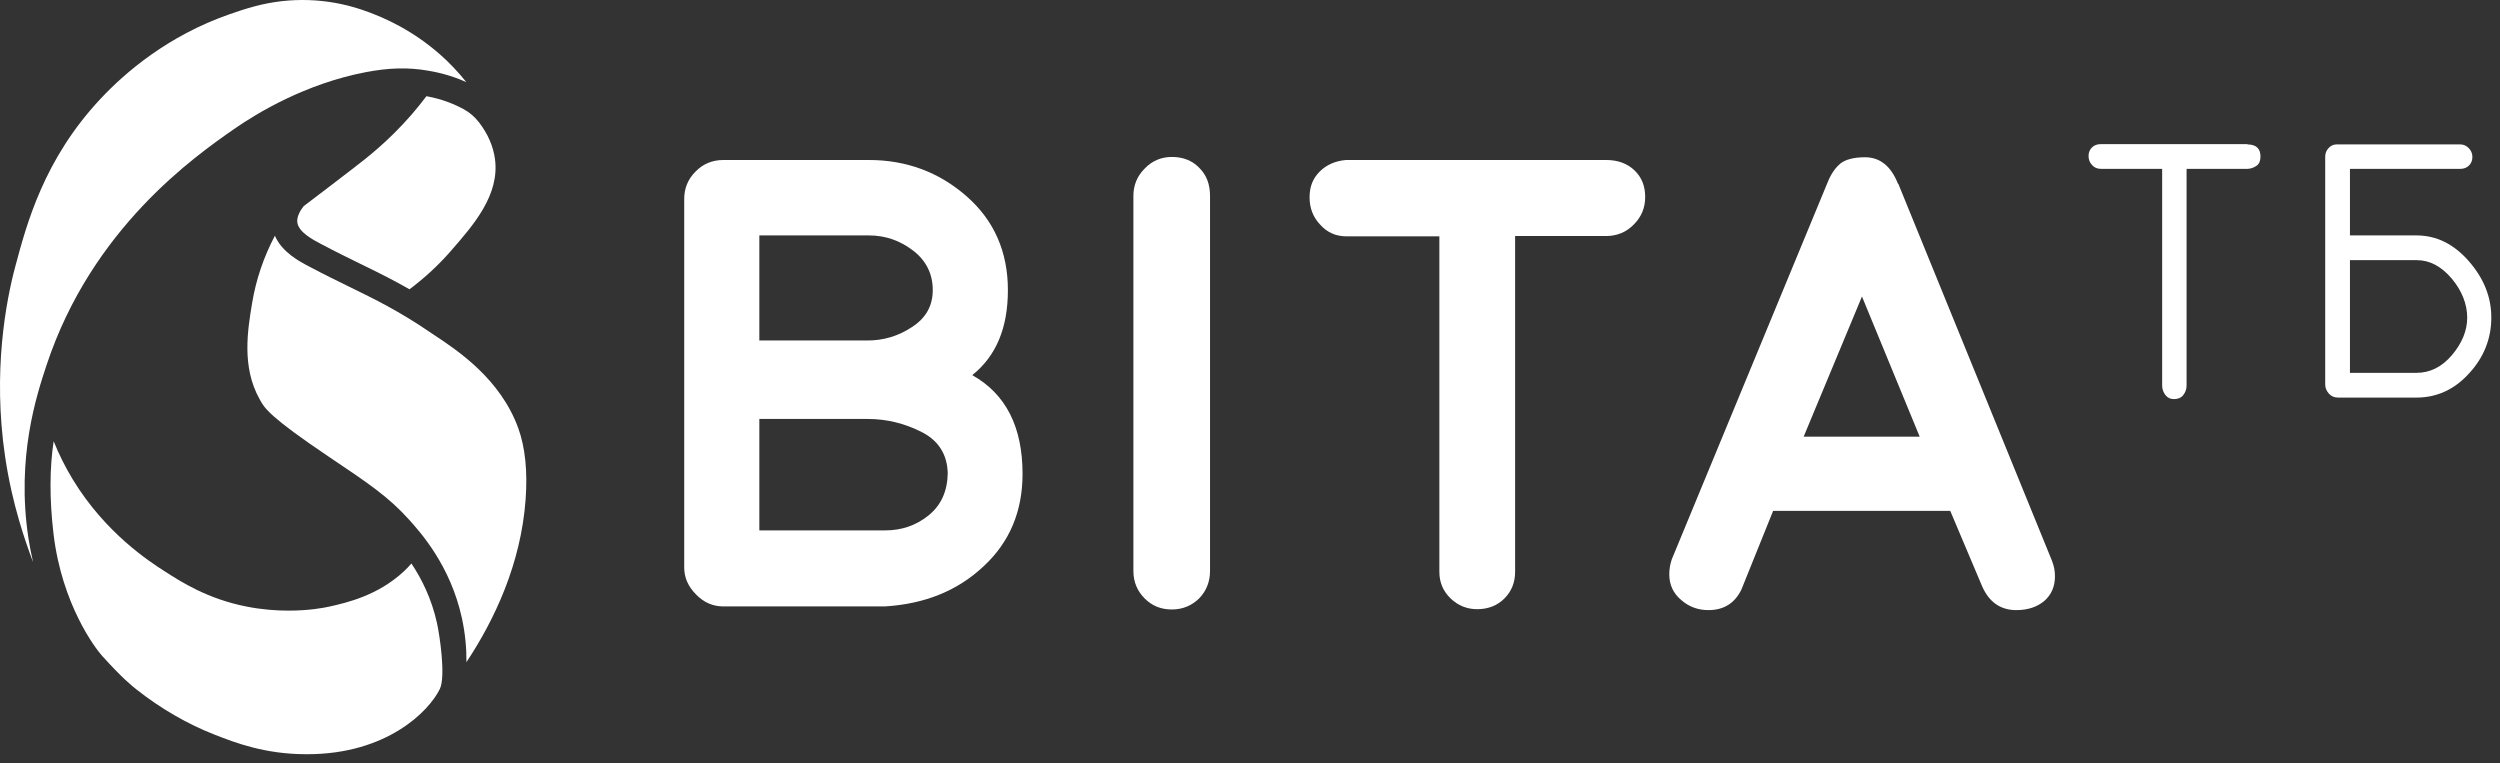
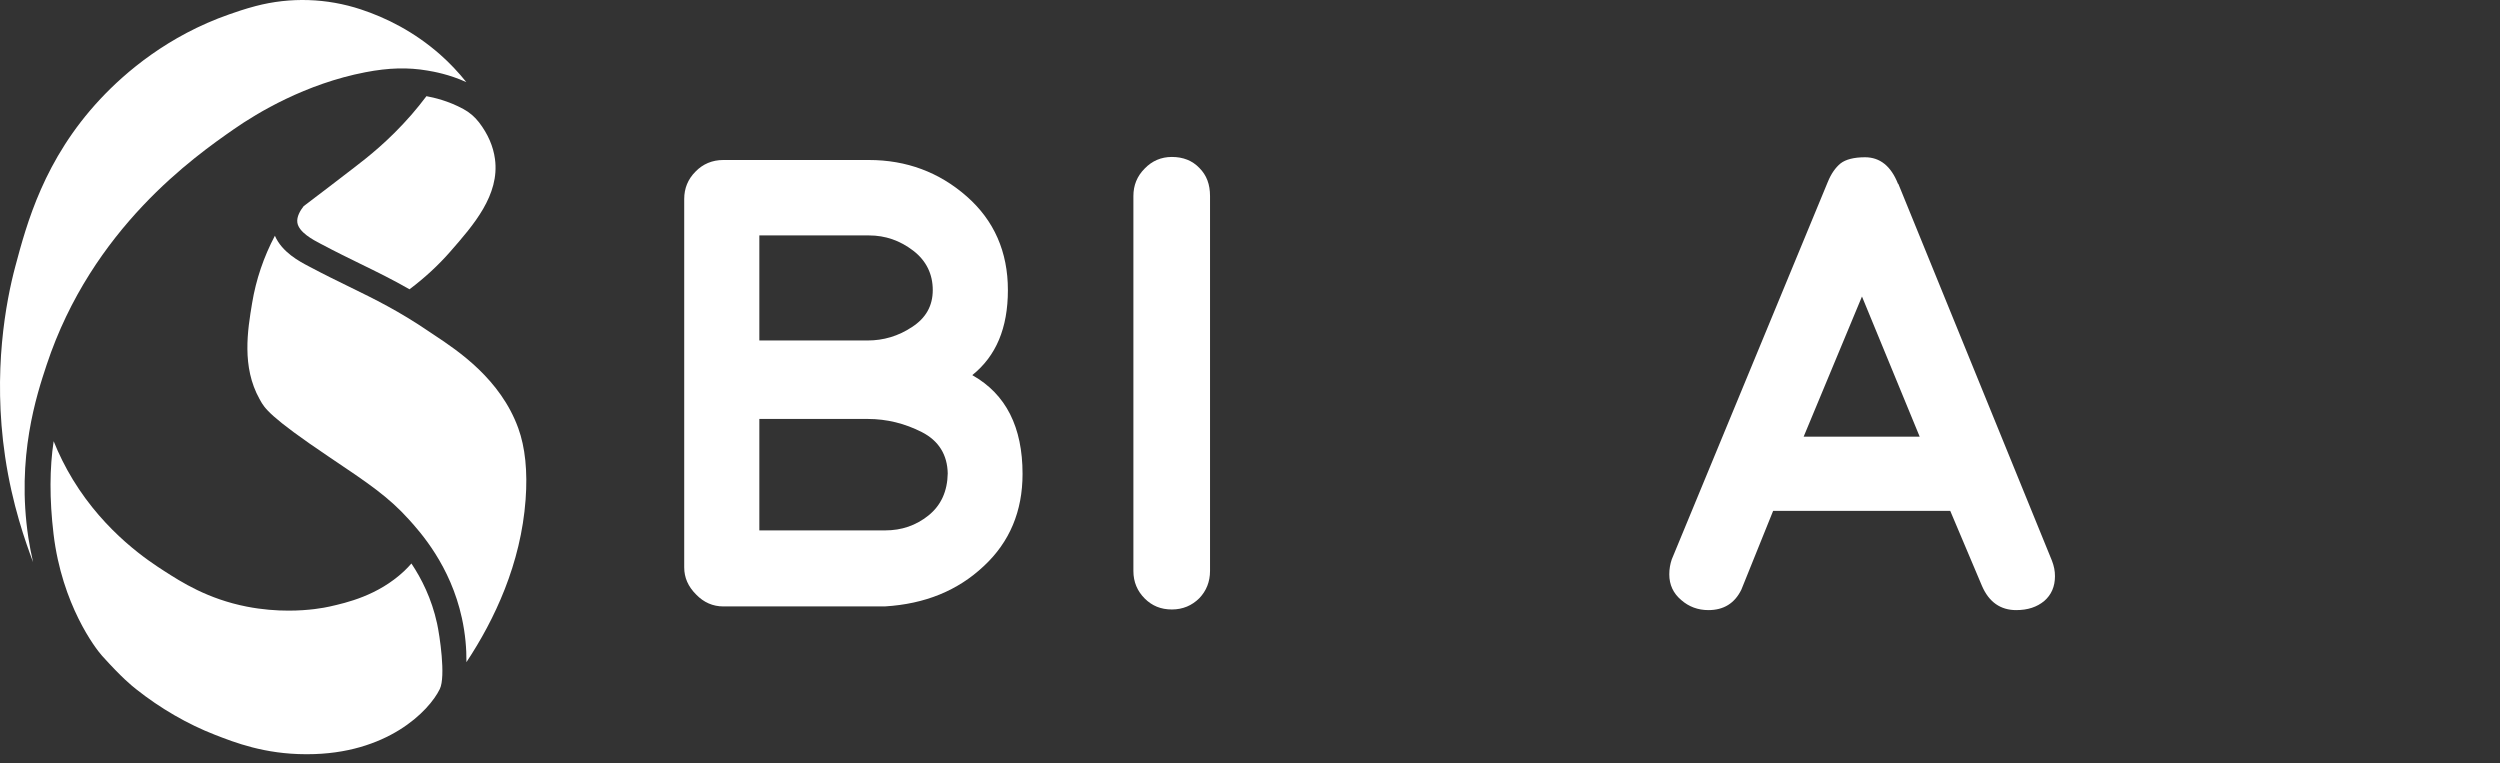
<svg xmlns="http://www.w3.org/2000/svg" width="95" height="29" viewBox="0 0 95 29" fill="none">
  <rect x="0" y="0" width="95" height="29" fill="#333333" stroke="none" />
  <path d="M17.115 9.557C16.65 10.088 16.129 10.566 15.561 10.993C14.91 10.619 14.316 10.329 13.703 10.03C13.244 9.805 12.769 9.574 12.245 9.295L12.174 9.258C11.907 9.118 11.351 8.828 11.299 8.457C11.268 8.237 11.409 8 11.538 7.835C12.201 7.334 12.859 6.831 13.508 6.33C13.945 5.993 14.761 5.364 15.633 4.363C15.833 4.134 16.022 3.896 16.205 3.655C16.499 3.709 17.034 3.832 17.605 4.141C17.84 4.267 18.044 4.442 18.206 4.654C18.541 5.092 18.744 5.558 18.809 6.043C18.993 7.41 17.995 8.55 17.114 9.557H17.115Z" fill="white" />
  <path d="M0.582 10.123C1.015 8.503 1.668 6.055 3.812 3.763C4.767 2.742 6.392 1.355 8.711 0.545C8.964 0.457 9.301 0.339 9.713 0.231C11.034 -0.117 12.421 -0.07 13.717 0.358C14.663 0.671 15.731 1.196 16.73 2.077C17.089 2.394 17.419 2.745 17.721 3.121C17.058 2.821 16.486 2.723 16.241 2.681C15.5 2.555 14.774 2.574 13.89 2.744C11.611 3.183 9.778 4.288 8.888 4.908C7.413 5.936 3.495 8.668 1.772 13.865C1.396 15.001 0.613 17.367 1.079 20.44C1.126 20.75 1.188 21.057 1.257 21.363C0.976 20.612 0.465 19.188 0.194 17.352C-0.285 14.115 0.231 11.434 0.582 10.123Z" fill="white" />
  <path d="M11.676 28.66H11.62C10.057 28.658 8.924 28.217 8.175 27.925C7.129 27.519 6.091 26.918 5.171 26.187C5.001 26.052 4.64 25.765 3.875 24.916C3.628 24.642 2.355 22.976 2.035 20.296C1.875 18.957 1.887 17.769 2.039 16.766C2.233 17.25 2.474 17.74 2.77 18.227C4.011 20.263 5.685 21.341 6.235 21.695C6.895 22.12 7.892 22.761 9.38 23.052C9.964 23.166 10.505 23.204 10.97 23.204C11.743 23.204 12.309 23.097 12.524 23.049C13.165 22.904 14.357 22.637 15.356 21.703C15.456 21.609 15.547 21.512 15.634 21.413C16.013 21.981 16.401 22.739 16.609 23.693C16.706 24.137 16.944 25.706 16.713 26.182C16.304 27.026 14.701 28.66 11.676 28.66Z" fill="white" />
  <path d="M19.973 18.984C19.795 21.421 18.798 23.541 17.725 25.161C17.729 24.655 17.684 24.091 17.552 23.487C17.117 21.488 15.968 20.216 15.536 19.738C14.759 18.877 14.005 18.37 12.501 17.36C10.234 15.836 10.05 15.503 9.888 15.209L9.862 15.163C9.179 13.941 9.41 12.542 9.58 11.52C9.728 10.625 10.02 9.765 10.446 8.958C10.715 9.584 11.379 9.934 11.726 10.116L11.791 10.15C12.331 10.437 12.813 10.673 13.279 10.9C14.242 11.371 15.151 11.814 16.318 12.609C16.385 12.654 16.458 12.703 16.538 12.756C17.405 13.332 19.018 14.406 19.694 16.27C19.958 16.997 20.052 17.909 19.973 18.985V18.984Z" fill="white" />
  <path d="M36.954 14.26C38.23 14.98 38.857 16.233 38.857 18.008C38.857 19.424 38.37 20.596 37.383 21.513C36.397 22.441 35.155 22.951 33.624 23.044H27.485C27.091 23.044 26.743 22.893 26.453 22.592C26.151 22.29 26 21.954 26 21.559V7.565C26 7.159 26.139 6.811 26.429 6.521C26.708 6.231 27.068 6.08 27.485 6.08H33.02C34.447 6.08 35.689 6.544 36.733 7.461C37.778 8.377 38.3 9.573 38.3 11.023C38.3 12.473 37.847 13.529 36.954 14.249V14.26ZM28.855 12.938H32.974C33.566 12.938 34.134 12.775 34.656 12.427C35.178 12.091 35.445 11.626 35.445 11.023C35.445 10.42 35.202 9.909 34.703 9.526C34.204 9.143 33.647 8.946 33.02 8.946H28.855V12.926V12.938ZM36.014 17.997C36.002 17.277 35.666 16.744 35.028 16.419C34.389 16.094 33.705 15.92 32.974 15.92H28.855V20.155H33.635C34.262 20.155 34.807 19.969 35.283 19.587C35.759 19.203 36.002 18.67 36.014 17.985V17.997Z" fill="white" />
  <path d="M44.531 5.964C44.96 5.964 45.309 6.103 45.575 6.381C45.854 6.66 45.981 7.008 45.981 7.449V21.698C45.981 22.104 45.842 22.452 45.575 22.731C45.297 23.009 44.949 23.16 44.531 23.16C44.113 23.16 43.777 23.021 43.498 22.742C43.22 22.464 43.069 22.116 43.069 21.698V7.449C43.069 7.043 43.208 6.695 43.498 6.405C43.777 6.114 44.125 5.964 44.531 5.964Z" fill="white" />
-   <path d="M61.043 6.08C61.484 6.08 61.844 6.219 62.111 6.474C62.389 6.741 62.517 7.078 62.517 7.484C62.517 7.89 62.377 8.238 62.087 8.528C61.809 8.818 61.449 8.969 61.031 8.969H57.574V21.733C57.574 22.139 57.434 22.476 57.167 22.743C56.901 23.009 56.552 23.149 56.135 23.149C55.74 23.149 55.404 23.009 55.125 22.743C54.847 22.476 54.696 22.139 54.696 21.733V8.981H51.168C50.774 8.981 50.437 8.841 50.17 8.54C49.892 8.25 49.764 7.902 49.764 7.495C49.764 7.089 49.892 6.776 50.147 6.521C50.403 6.265 50.739 6.115 51.145 6.08H61.031H61.043Z" fill="white" />
  <path d="M72.136 6.985L77.973 21.304C78.054 21.513 78.089 21.698 78.089 21.896C78.089 22.29 77.95 22.604 77.683 22.836C77.404 23.068 77.056 23.184 76.615 23.184C76.023 23.184 75.582 22.882 75.316 22.267L74.109 19.413H67.379L66.172 22.406C65.917 22.928 65.499 23.184 64.919 23.184C64.524 23.184 64.176 23.056 63.886 22.801C63.584 22.546 63.433 22.221 63.433 21.826C63.433 21.617 63.468 21.432 63.526 21.258L69.456 6.915C69.583 6.602 69.746 6.37 69.943 6.208C70.14 6.057 70.454 5.976 70.871 5.976C71.44 5.976 71.858 6.312 72.124 6.985H72.136ZM68.539 16.593H72.948L70.755 11.267L68.539 16.593Z" fill="white" />
-   <path d="M85.399 5.488C85.724 5.488 85.898 5.639 85.898 5.941C85.898 6.103 85.852 6.231 85.747 6.3C85.643 6.37 85.527 6.416 85.399 6.416H83.09V14.655C83.09 14.794 83.043 14.91 82.962 15.015C82.881 15.119 82.753 15.166 82.614 15.166C82.475 15.166 82.37 15.119 82.289 15.015C82.208 14.91 82.162 14.794 82.162 14.655V6.416H79.829C79.702 6.416 79.586 6.37 79.504 6.277C79.412 6.184 79.365 6.068 79.365 5.929C79.365 5.79 79.412 5.685 79.493 5.604C79.574 5.523 79.69 5.477 79.818 5.477H85.411L85.399 5.488Z" fill="white" />
-   <path d="M91.827 8.946C92.582 8.946 93.243 9.271 93.812 9.921C94.38 10.571 94.67 11.278 94.67 12.068C94.67 12.857 94.392 13.576 93.823 14.191C93.266 14.806 92.593 15.108 91.827 15.108H88.845C88.706 15.108 88.59 15.061 88.497 14.957C88.404 14.852 88.358 14.736 88.358 14.609V5.952C88.358 5.825 88.404 5.709 88.486 5.628C88.567 5.535 88.671 5.488 88.787 5.488H93.498C93.614 5.488 93.719 5.535 93.812 5.628C93.904 5.72 93.951 5.836 93.951 5.964C93.951 6.103 93.904 6.208 93.823 6.289C93.742 6.37 93.626 6.417 93.498 6.417H89.298V8.946H91.839H91.827ZM91.827 14.168C92.338 14.168 92.79 13.947 93.173 13.495C93.556 13.042 93.754 12.566 93.754 12.068C93.754 11.569 93.556 11.046 93.162 10.582C92.767 10.118 92.326 9.886 91.839 9.886H89.298V14.168H91.839H91.827Z" fill="white" />
</svg>